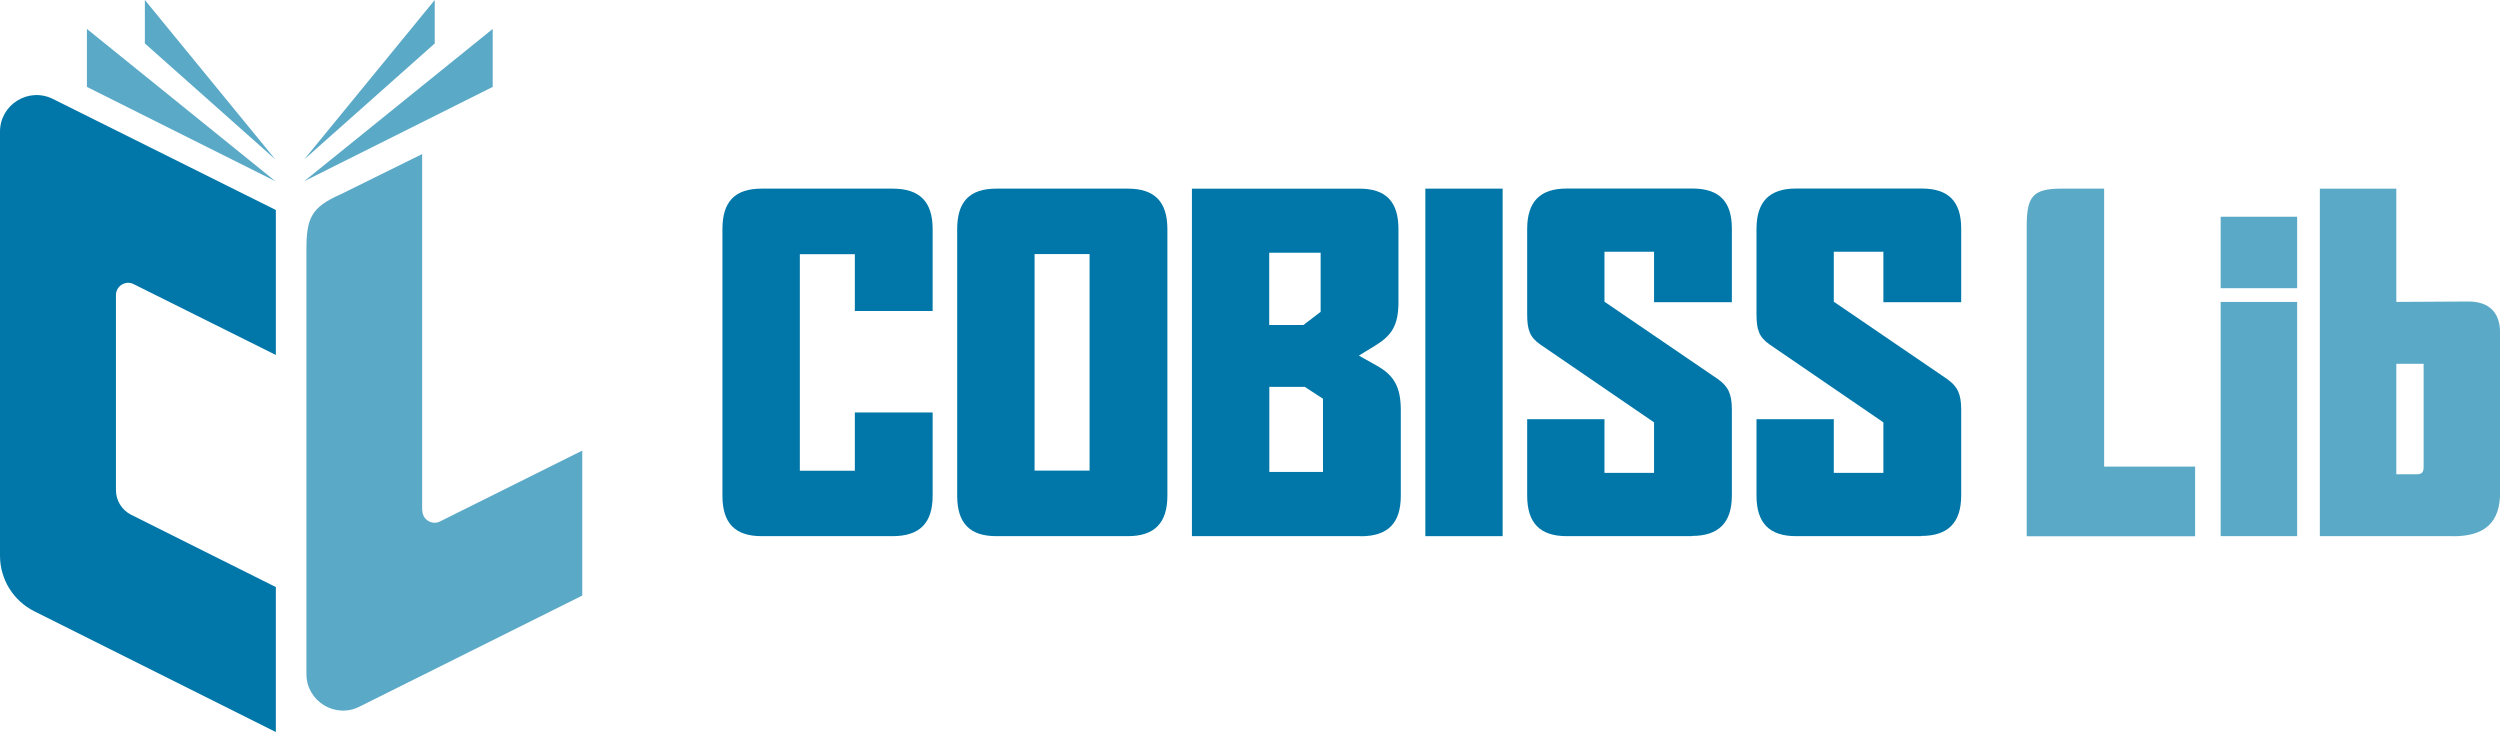
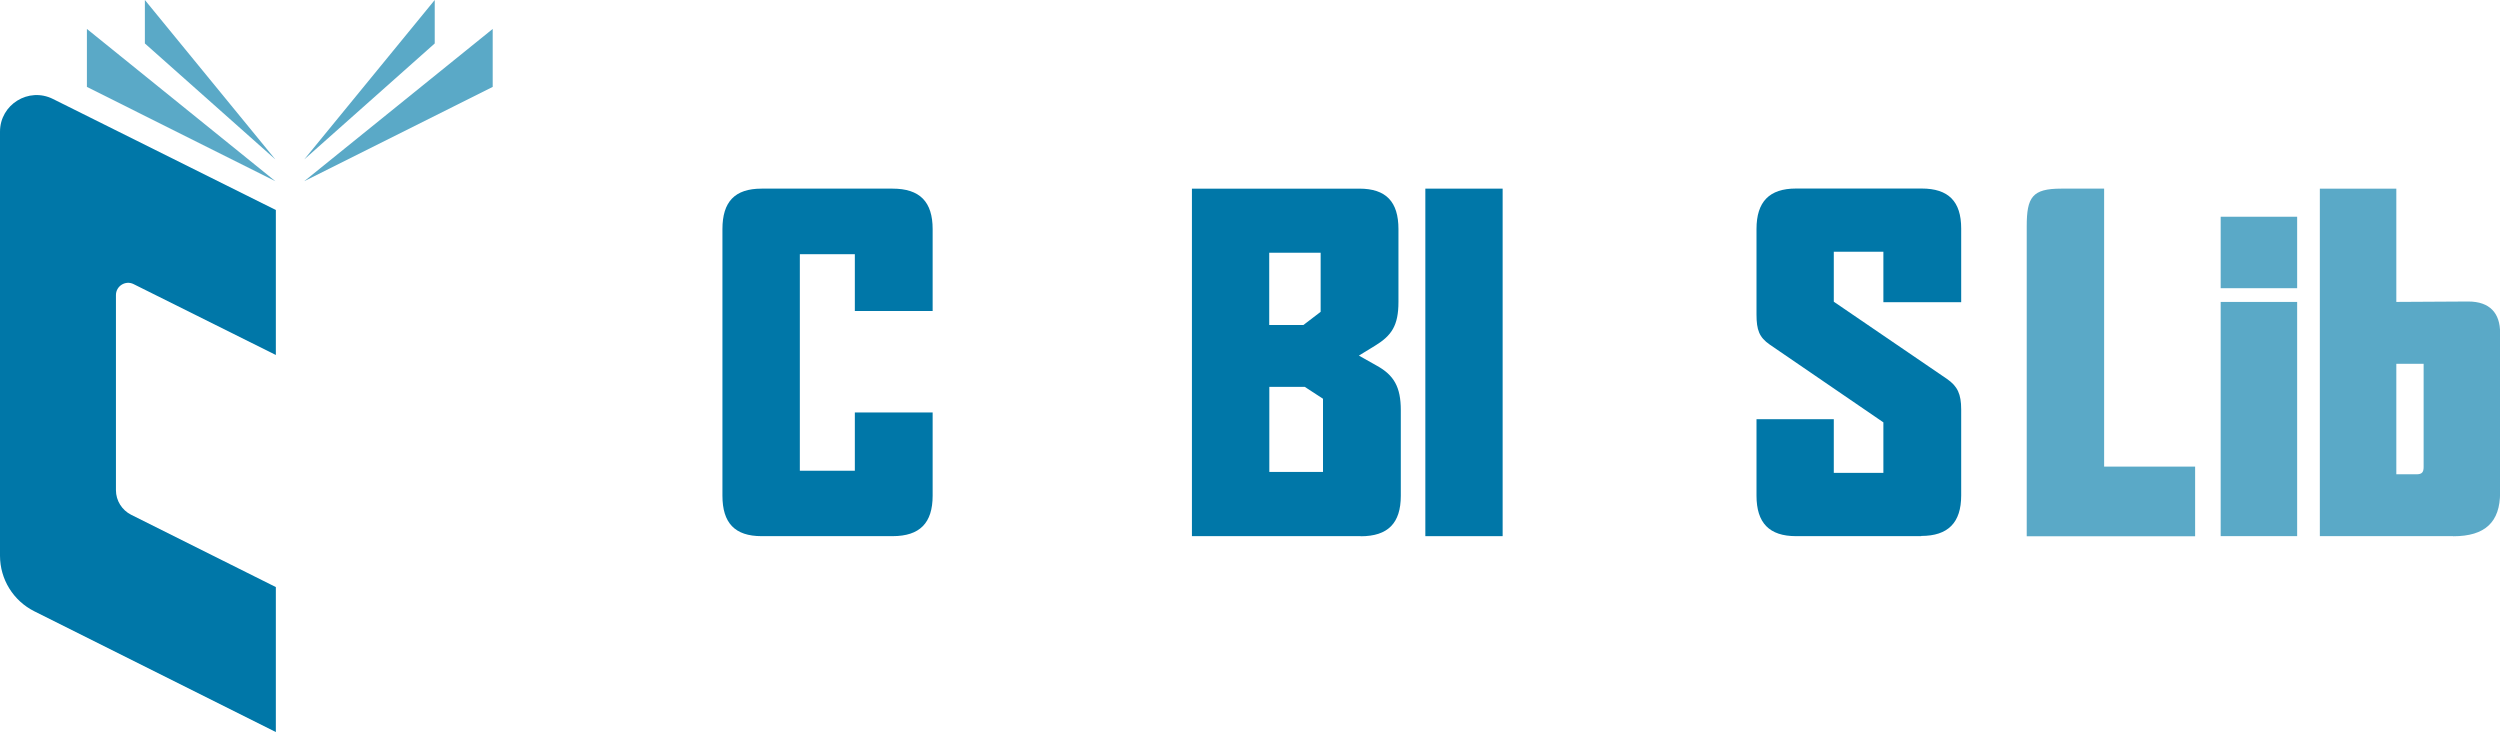
<svg xmlns="http://www.w3.org/2000/svg" id="Layer_2" data-name="Layer 2" viewBox="0 0 244.52 71.6">
  <defs>
    <style>
      .cls-1 {
        fill: #0077a8;
      }

      .cls-1, .cls-2 {
        stroke-width: 0px;
      }

      .cls-2 {
        fill: #5aa9c7;
      }
    </style>
  </defs>
  <g id="Layer_1-2" data-name="Layer 1">
    <g>
      <g>
-         <path class="cls-2" d="M41.31,49.93c0,.89.94,1.47,1.73,1.07l13.91-6.93v14.18l-21.8,10.87c-2.38,1.19-5.18-.54-5.18-3.2V24.44c0-3.12.47-4.17,3.36-5.44l7.96-3.93v14.18s0,20.68,0,20.68Z" />
        <g>
          <path class="cls-1" d="M11.34,47.94v-19.08c0-.89.94-1.47,1.73-1.07l13.91,6.93v-14.18L5.18,9.68c-2.38-1.19-5.18.54-5.18,3.2v41.47c0,2.31,1.3,4.41,3.36,5.44l23.62,11.81v-14.18s-14.15-7.07-14.15-7.07c-.91-.46-1.49-1.39-1.49-2.41Z" />
          <g>
            <polygon class="cls-2" points="8.5 8.5 26.93 17.72 8.5 2.83 8.5 8.5" />
            <polygon class="cls-2" points="14.17 4.25 26.93 15.59 14.17 0 14.17 4.25" />
            <polygon class="cls-2" points="48.19 2.83 29.76 17.72 48.19 8.5 48.19 2.83" />
            <polygon class="cls-2" points="42.52 0 29.76 15.59 42.52 4.25 42.52 0" />
          </g>
        </g>
      </g>
      <g>
        <path class="cls-1" d="M87.3,52.44h-12.81c-2.62,0-3.83-1.29-3.83-3.96v-26.07c0-2.67,1.2-3.96,3.83-3.96h12.81c2.67,0,3.92,1.29,3.92,3.96v8.01h-7.61v-5.56h-5.38v21.18h5.38v-5.7h7.61v8.14c0,2.67-1.25,3.96-3.92,3.96Z" />
-         <path class="cls-1" d="M110.31,52.44h-12.86c-2.62,0-3.83-1.29-3.83-3.96v-26.07c0-2.67,1.2-3.96,3.83-3.96h12.86c2.63,0,3.87,1.29,3.87,3.96v26.07c0,2.67-1.25,3.96-3.87,3.96ZM106.57,24.85h-5.38v21.18h5.38v-21.18Z" />
        <path class="cls-1" d="M133.09,52.44h-16.51V18.45h16.37c2.63,0,3.83,1.29,3.83,3.96v7.12c0,2.31-.67,3.29-2.27,4.27l-1.6.98,1.74.98c1.69.93,2.36,2.09,2.36,4.36v8.37c0,2.67-1.25,3.96-3.92,3.96ZM129.17,24.72h-5.03v7.07h3.34l1.69-1.29v-5.78ZM129.4,39l-1.78-1.16h-3.47v8.32h5.25v-7.16Z" />
        <path class="cls-1" d="M139.41,52.44V18.45h7.56v33.99h-7.56Z" />
-         <path class="cls-1" d="M165.48,52.44h-12.24c-2.62,0-3.87-1.29-3.87-3.96v-7.48h7.56v5.25h4.85v-4.94l-11.12-7.61c-1.02-.71-1.29-1.42-1.29-2.94v-8.36c0-2.67,1.25-3.96,3.87-3.96h12.28c2.62,0,3.87,1.25,3.87,3.91v7.21h-7.61v-4.94h-4.85v4.89l11.08,7.56c1.02.71,1.38,1.47,1.38,2.98v8.41c0,2.67-1.29,3.96-3.92,3.96Z" />
        <path class="cls-1" d="M187.91,52.44h-12.24c-2.62,0-3.87-1.29-3.87-3.96v-7.48h7.56v5.25h4.85v-4.94l-11.12-7.61c-1.02-.71-1.29-1.42-1.29-2.94v-8.36c0-2.67,1.25-3.96,3.87-3.96h12.28c2.62,0,3.87,1.25,3.87,3.91v7.21h-7.61v-4.94h-4.85v4.89l11.08,7.56c1.02.71,1.38,1.47,1.38,2.98v8.41c0,2.67-1.29,3.96-3.91,3.96Z" />
        <path class="cls-2" d="M198.23,52.44v-30.31c0-2.85.54-3.68,3.37-3.68h4.2v27.19h8.9v6.81h-16.46Z" />
        <path class="cls-2" d="M217.2,28.19v-6.99h7.48v6.99h-7.48ZM217.2,52.44v-22.91h7.48s0,22.91,0,22.91h-7.48Z" />
        <path class="cls-2" d="M239.94,52.44h-13.04V18.45h7.48v11.08s6.32-.04,7.03-.04c2.14,0,3.12,1.16,3.12,3.07v15.62c0,2.89-1.47,4.27-4.58,4.27ZM237.05,35.58h-2.67v10.81h1.96c.53,0,.71-.18.71-.71v-10.1Z" />
      </g>
    </g>
  </g>
</svg>